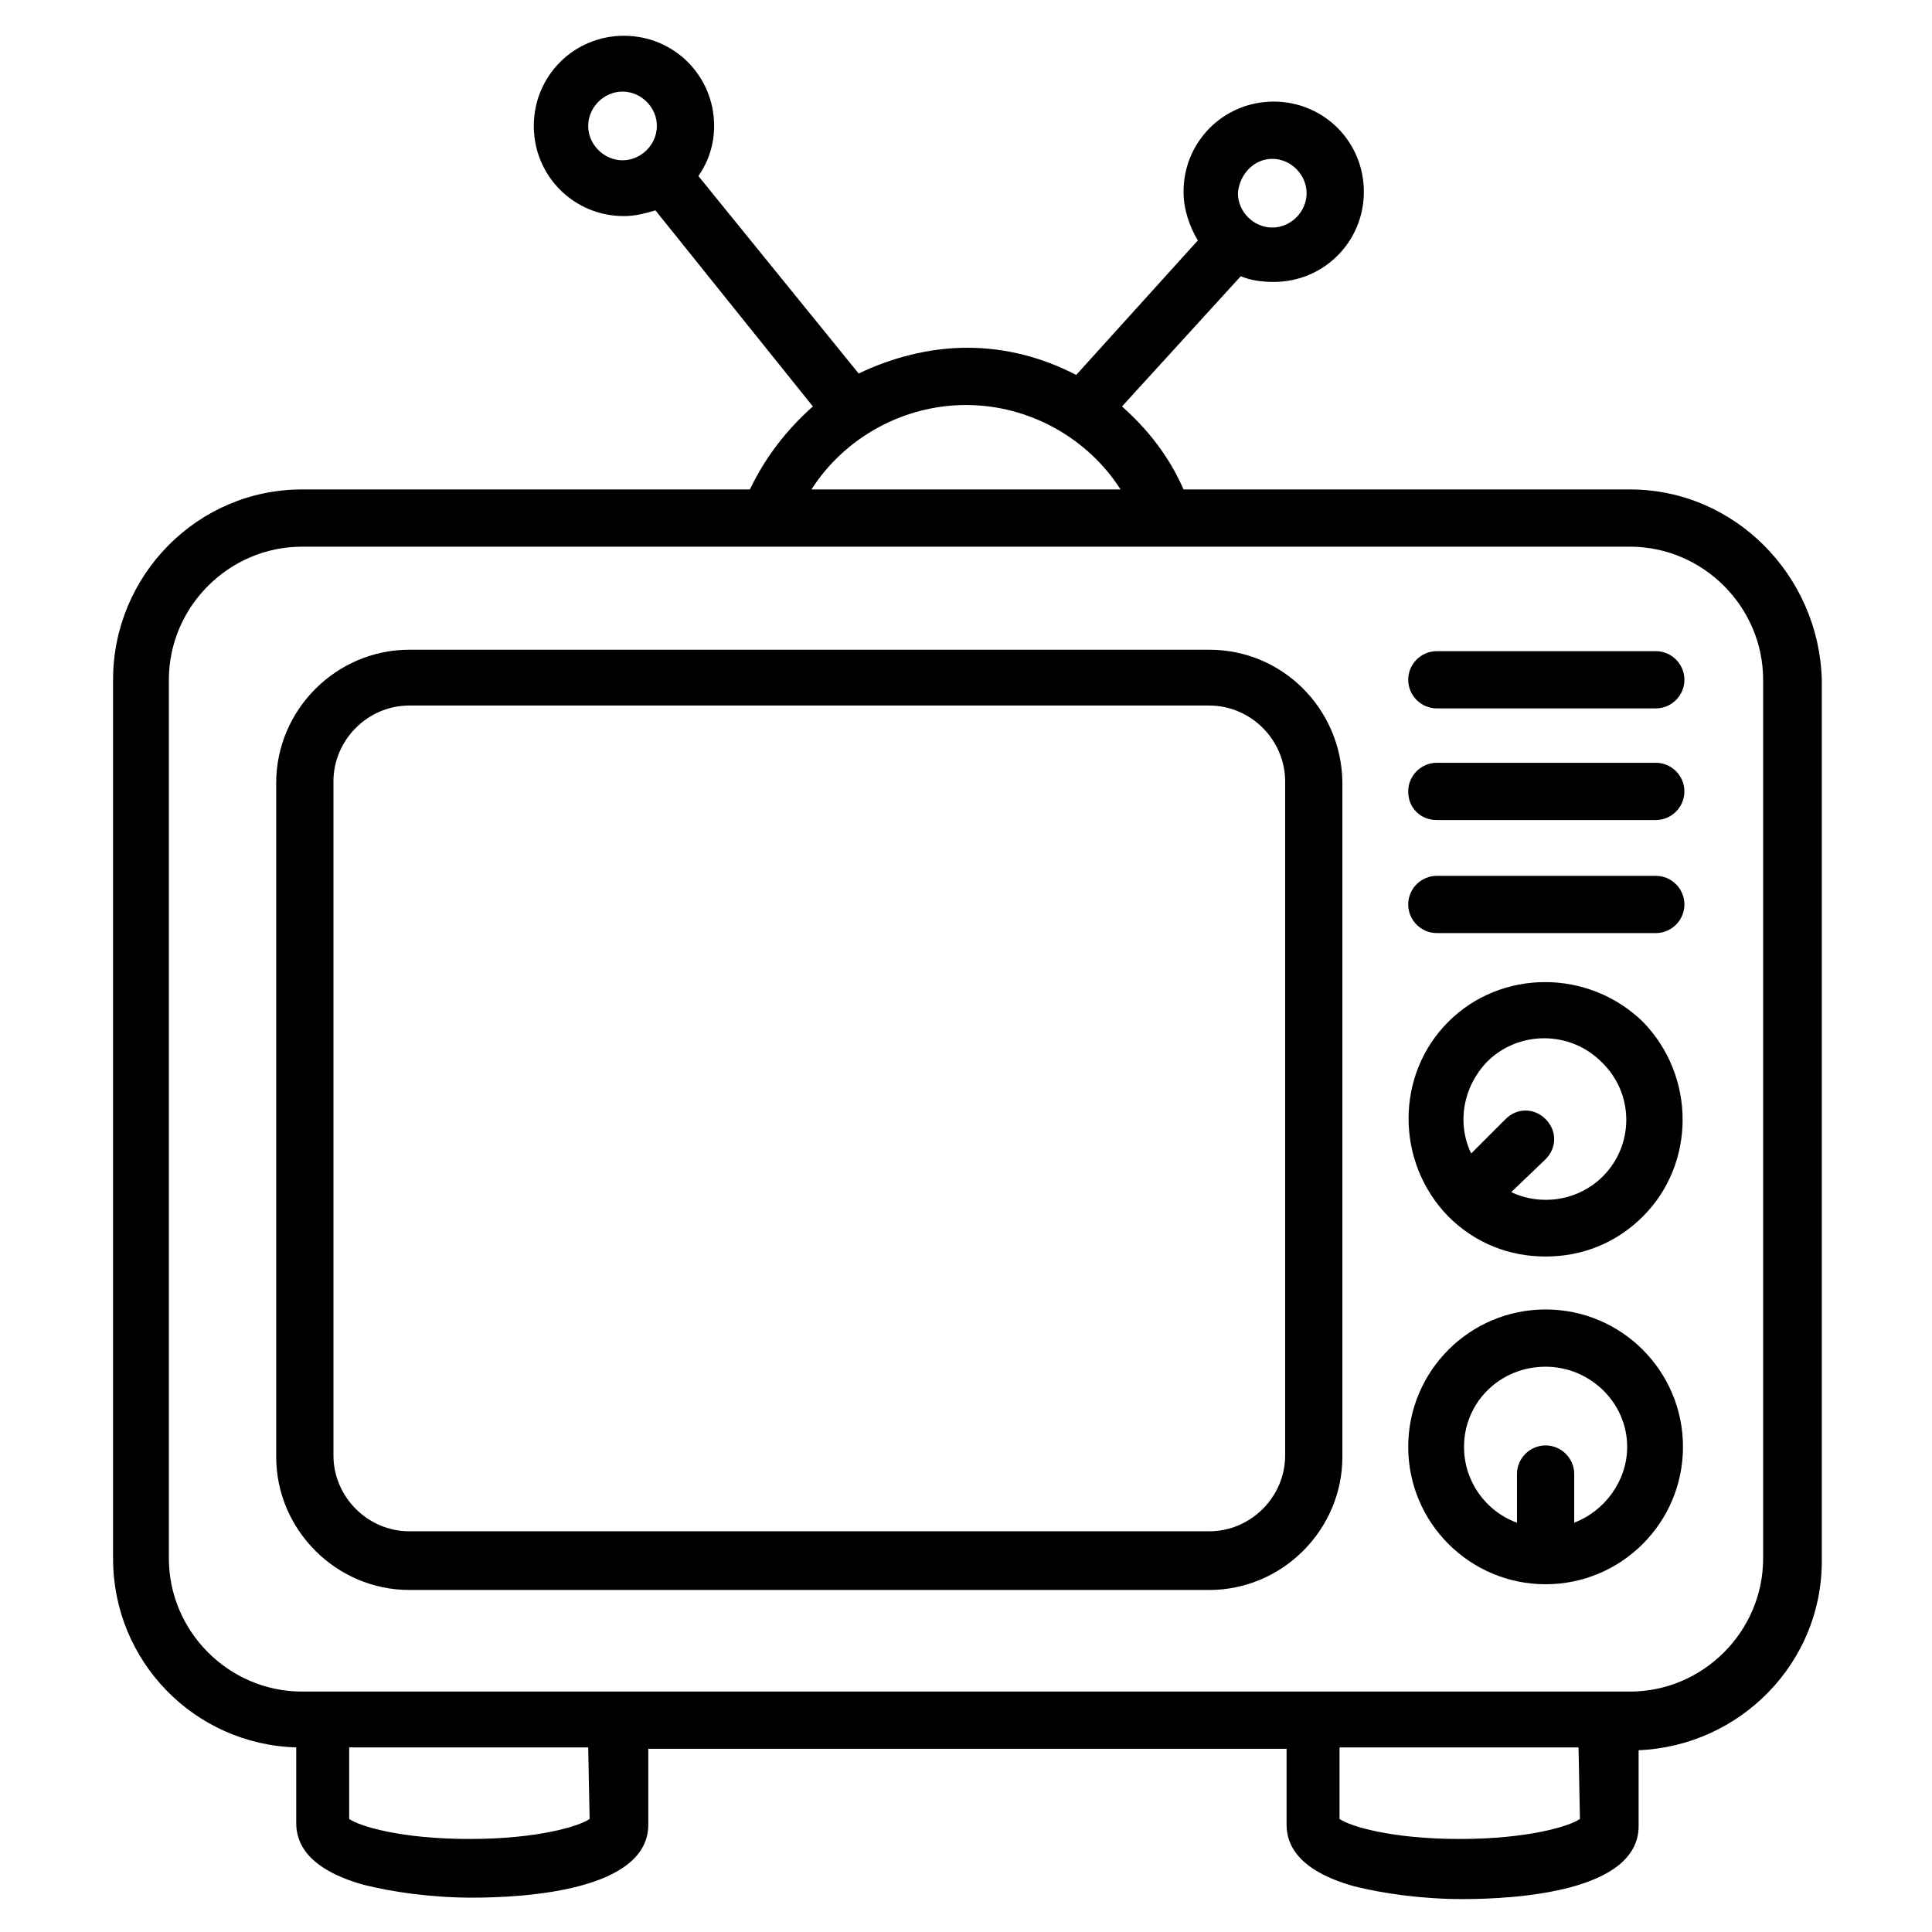
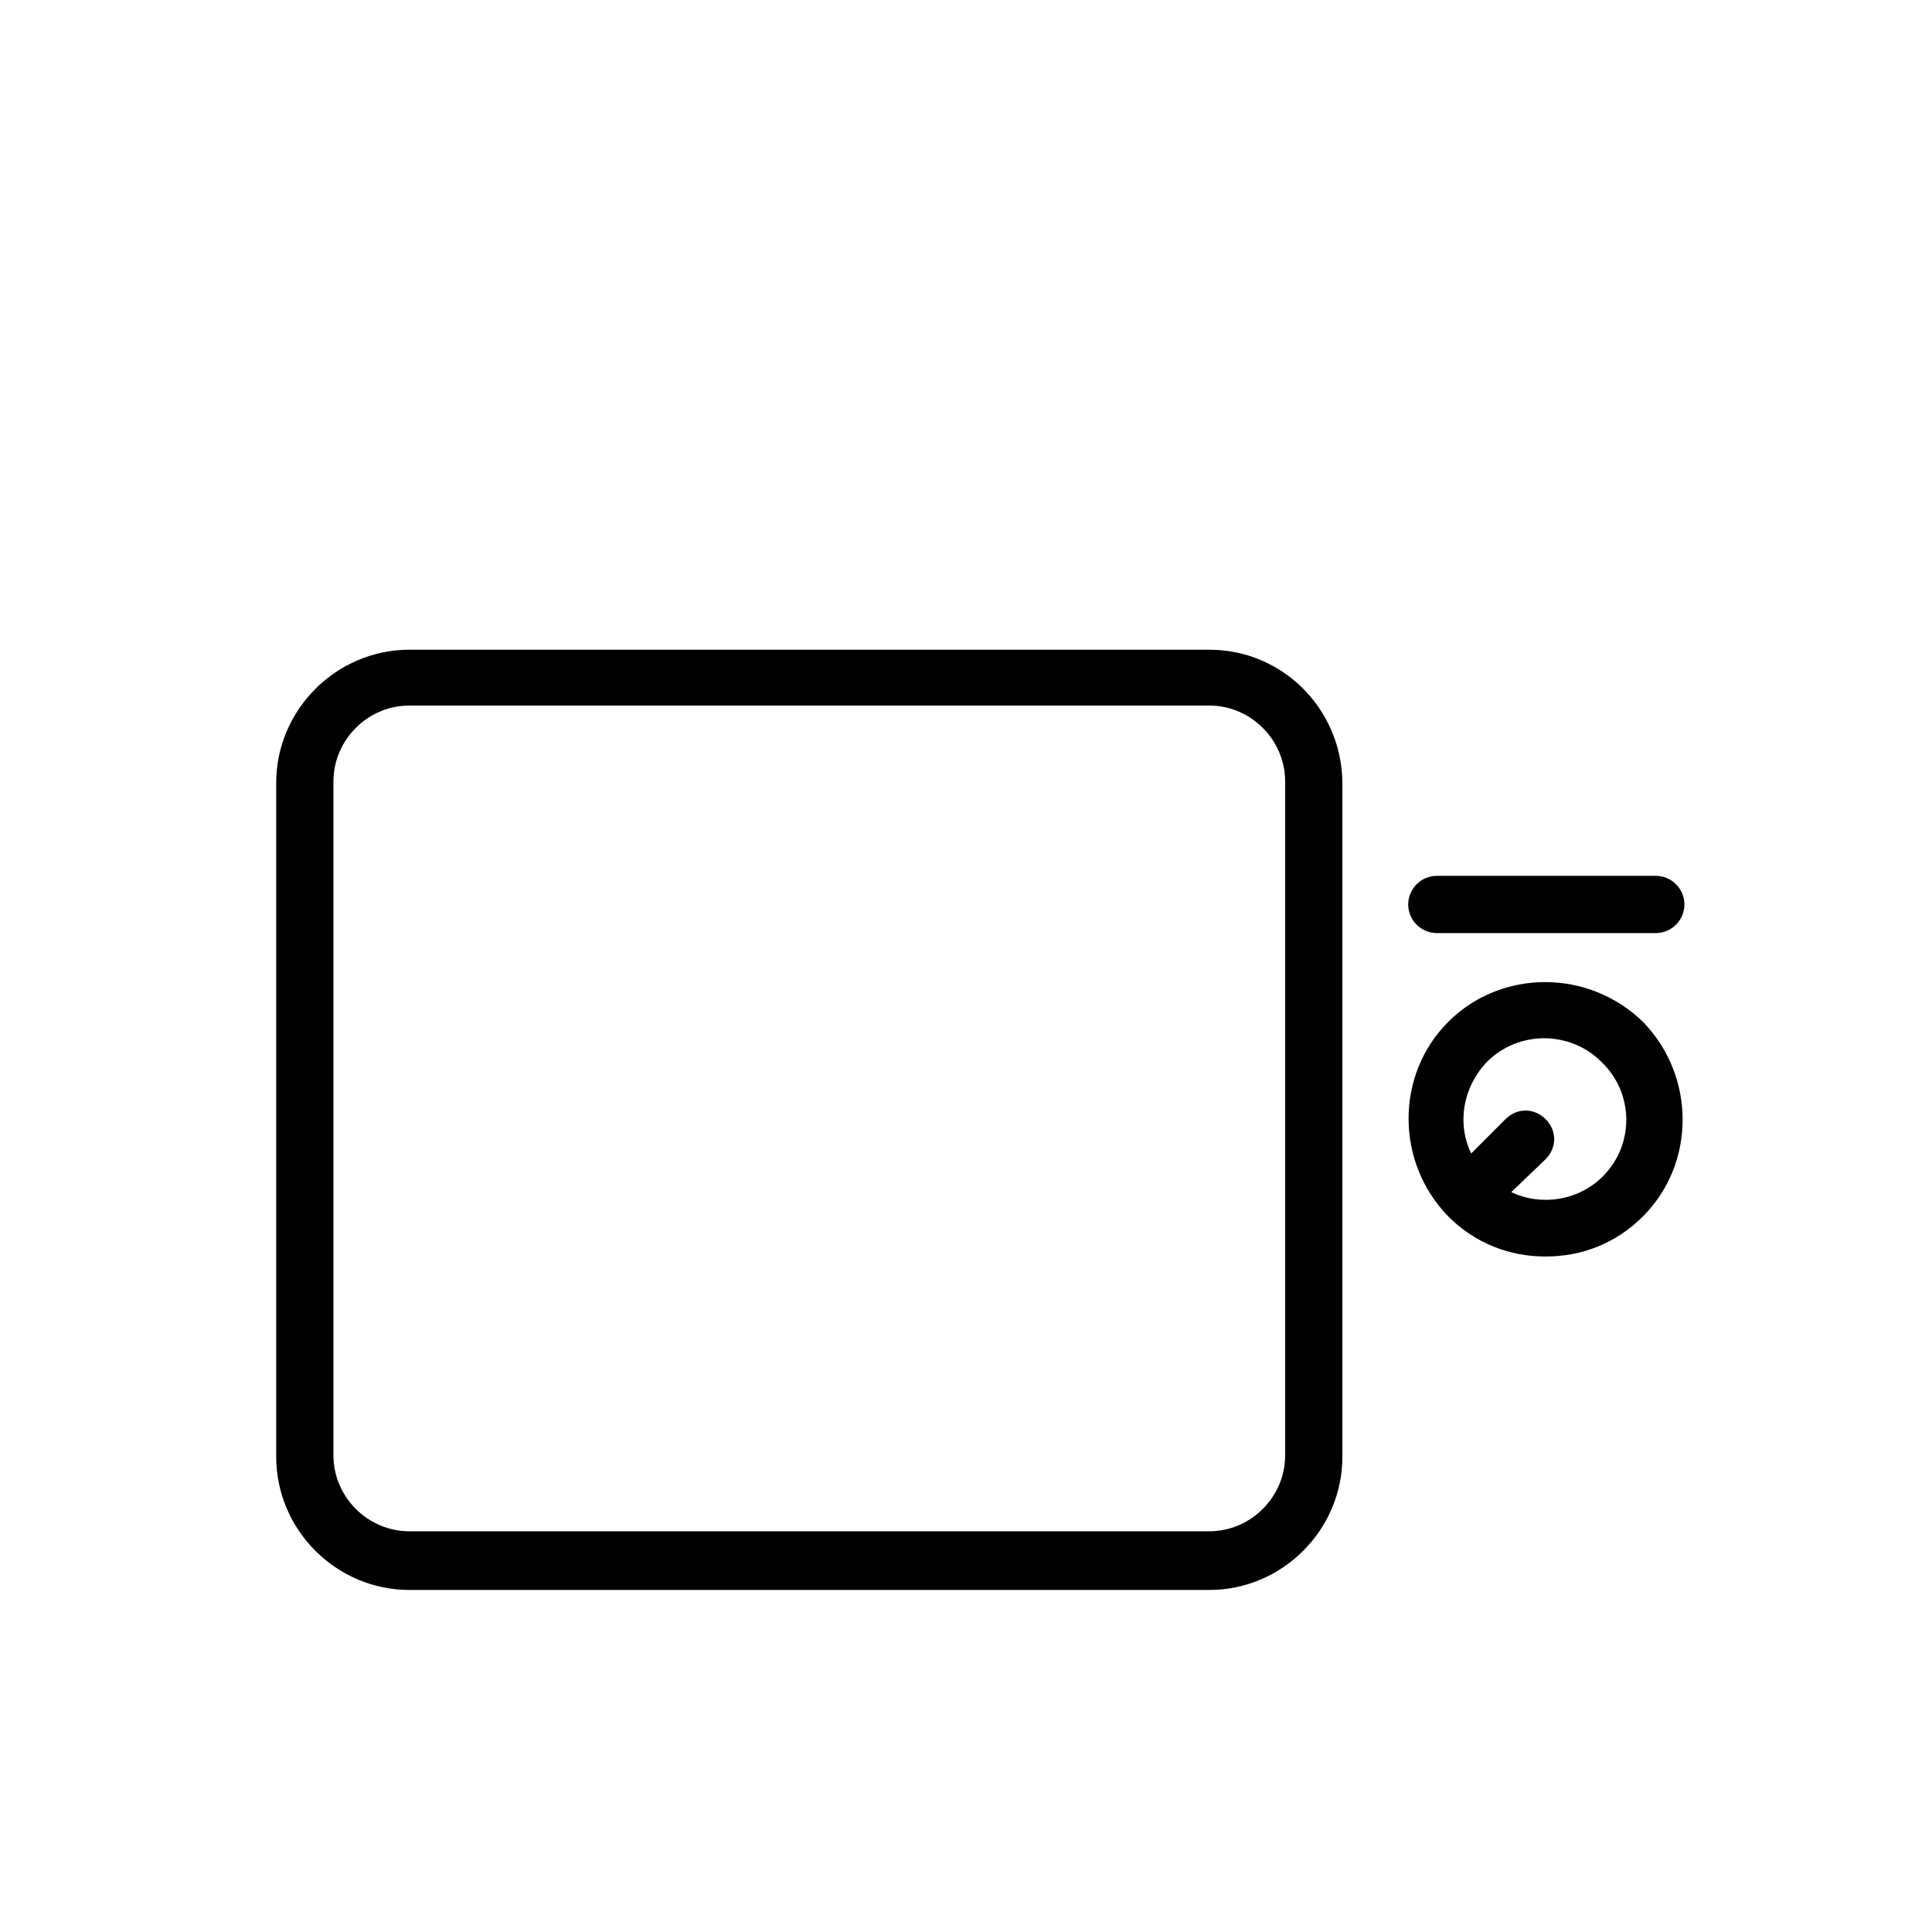
<svg xmlns="http://www.w3.org/2000/svg" version="1.1" id="Layer_1" x="0px" y="0px" viewBox="0 0 135 135" style="enable-background:new 0 0 135 135;" xml:space="preserve">
  <g>
-     <path d="M113.9,34.2H82.7c-1-2.3-2.5-4.2-4.3-5.8l8.3-9.1c0.7,0.3,1.5,0.4,2.3,0.4c3.5,0,6.3-2.8,6.3-6.3s-2.8-6.3-6.3-6.3   c-3.5,0-6.3,2.8-6.3,6.3c0,1.2,0.4,2.4,1,3.4l-8.5,9.4c-2.3-1.2-4.9-1.9-7.6-1.9s-5.3,0.7-7.6,1.8L48.8,12.3c0.7-1,1.1-2.2,1.1-3.5   c0-3.5-2.8-6.3-6.3-6.3c-3.5,0-6.3,2.8-6.3,6.3c0,3.5,2.8,6.3,6.3,6.3c0.8,0,1.5-0.2,2.2-0.4l11,13.7c-1.8,1.6-3.3,3.5-4.4,5.8   H21.1c-7.3,0-13.2,6-13.2,13.3v61.4c0,7.2,5.7,13,12.8,13.2v5.3c0,1.4,0.8,3.2,4.7,4.3c2,0.5,4.7,0.9,7.6,0.9   c3.7,0,12.3-0.5,12.3-5.1v-5.3h44.6v5.3c0,1.4,0.8,3.2,4.7,4.3c2,0.5,4.7,0.9,7.6,0.9c3.7,0,12.3-0.5,12.3-5.1v-5.3   c7.1-0.3,12.8-6.1,12.8-13.2V47.5C127.1,40.2,121.2,34.2,113.9,34.2z M88.9,11.1c1.3,0,2.4,1.1,2.4,2.4c0,1.3-1.1,2.4-2.4,2.4   c-1.3,0-2.4-1.1-2.4-2.4C86.6,12.2,87.6,11.1,88.9,11.1z M41.1,8.8c0-1.3,1.1-2.4,2.4-2.4c1.3,0,2.4,1.1,2.4,2.4   c0,1.3-1.1,2.4-2.4,2.4C42.2,11.2,41.1,10.1,41.1,8.8z M67.5,28.3c4.4,0,8.5,2.3,10.8,5.9H56.7C59,30.6,63.1,28.3,67.5,28.3z    M41.2,127.1c-0.7,0.5-3.6,1.4-8.4,1.4c-4.8,0-7.7-0.9-8.4-1.4v-5h16.7L41.2,127.1L41.2,127.1z M110.4,127.1   c-0.7,0.5-3.6,1.4-8.4,1.4c-4.8,0-7.7-0.9-8.4-1.4v-5h16.7L110.4,127.1L110.4,127.1z M123.2,108.9c0,5.1-4.2,9.3-9.3,9.3H21.1   c-5.1,0-9.3-4.2-9.3-9.3V47.5c0-5.1,4.2-9.3,9.3-9.3h92.8c5.1,0,9.3,4.2,9.3,9.3V108.9z" />
    <path d="M84.5,45.4H28.6c-5.1,0-9.3,4.2-9.3,9.3v47.1c0,5.1,4.2,9.3,9.3,9.3h55.9c5.1,0,9.3-4.2,9.3-9.3V54.6   C93.7,49.5,89.6,45.4,84.5,45.4z M89.8,101.7c0,2.9-2.4,5.3-5.3,5.3H28.6c-2.9,0-5.3-2.4-5.3-5.3V54.6c0-2.9,2.4-5.3,5.3-5.3h55.9   c2.9,0,5.3,2.4,5.3,5.3V101.7z" />
-     <path d="M108,91.5c-5.3,0-9.6,4.3-9.6,9.6c0,5.3,4.3,9.6,9.6,9.6c5.3,0,9.6-4.3,9.6-9.6C117.6,95.8,113.3,91.5,108,91.5z    M110,106.4V103c0-1.1-0.9-2-2-2c-1.1,0-2,0.9-2,2v3.4c-2.2-0.8-3.7-2.9-3.7-5.3c0-3.1,2.5-5.6,5.7-5.6c3.1,0,5.7,2.5,5.7,5.6   C113.7,103.5,112.1,105.6,110,106.4z" />
    <path d="M100.4,65.2h15.3c1.1,0,2-0.9,2-2s-0.9-2-2-2h-15.3c-1.1,0-2,0.9-2,2S99.3,65.2,100.4,65.2z" />
-     <path d="M100.4,57.3h15.3c1.1,0,2-0.9,2-2c0-1.1-0.9-2-2-2h-15.3c-1.1,0-2,0.9-2,2C98.4,56.5,99.3,57.3,100.4,57.3z" />
-     <path d="M100.4,49.5h15.3c1.1,0,2-0.9,2-2c0-1.1-0.9-2-2-2h-15.3c-1.1,0-2,0.9-2,2C98.4,48.6,99.3,49.5,100.4,49.5z" />
-     <path d="M101.2,71.4c-3.7,3.7-3.7,9.8,0,13.6c1.9,1.9,4.3,2.8,6.8,2.8c2.5,0,4.9-0.9,6.8-2.8c3.7-3.7,3.7-9.8,0-13.6   C111,67.7,104.9,67.7,101.2,71.4z M112,82.2c-1.7,1.7-4.3,2.1-6.4,1.1L108,81c0.8-0.8,0.8-2,0-2.8c-0.8-0.8-2-0.8-2.8,0l-2.4,2.4   c-1-2.1-0.6-4.6,1.1-6.4c2.2-2.2,5.8-2.2,8,0C114.2,76.4,114.2,80,112,82.2z" />
+     <path d="M101.2,71.4c-3.7,3.7-3.7,9.8,0,13.6c1.9,1.9,4.3,2.8,6.8,2.8c2.5,0,4.9-0.9,6.8-2.8c3.7-3.7,3.7-9.8,0-13.6   C111,67.7,104.9,67.7,101.2,71.4M112,82.2c-1.7,1.7-4.3,2.1-6.4,1.1L108,81c0.8-0.8,0.8-2,0-2.8c-0.8-0.8-2-0.8-2.8,0l-2.4,2.4   c-1-2.1-0.6-4.6,1.1-6.4c2.2-2.2,5.8-2.2,8,0C114.2,76.4,114.2,80,112,82.2z" />
  </g>
</svg>